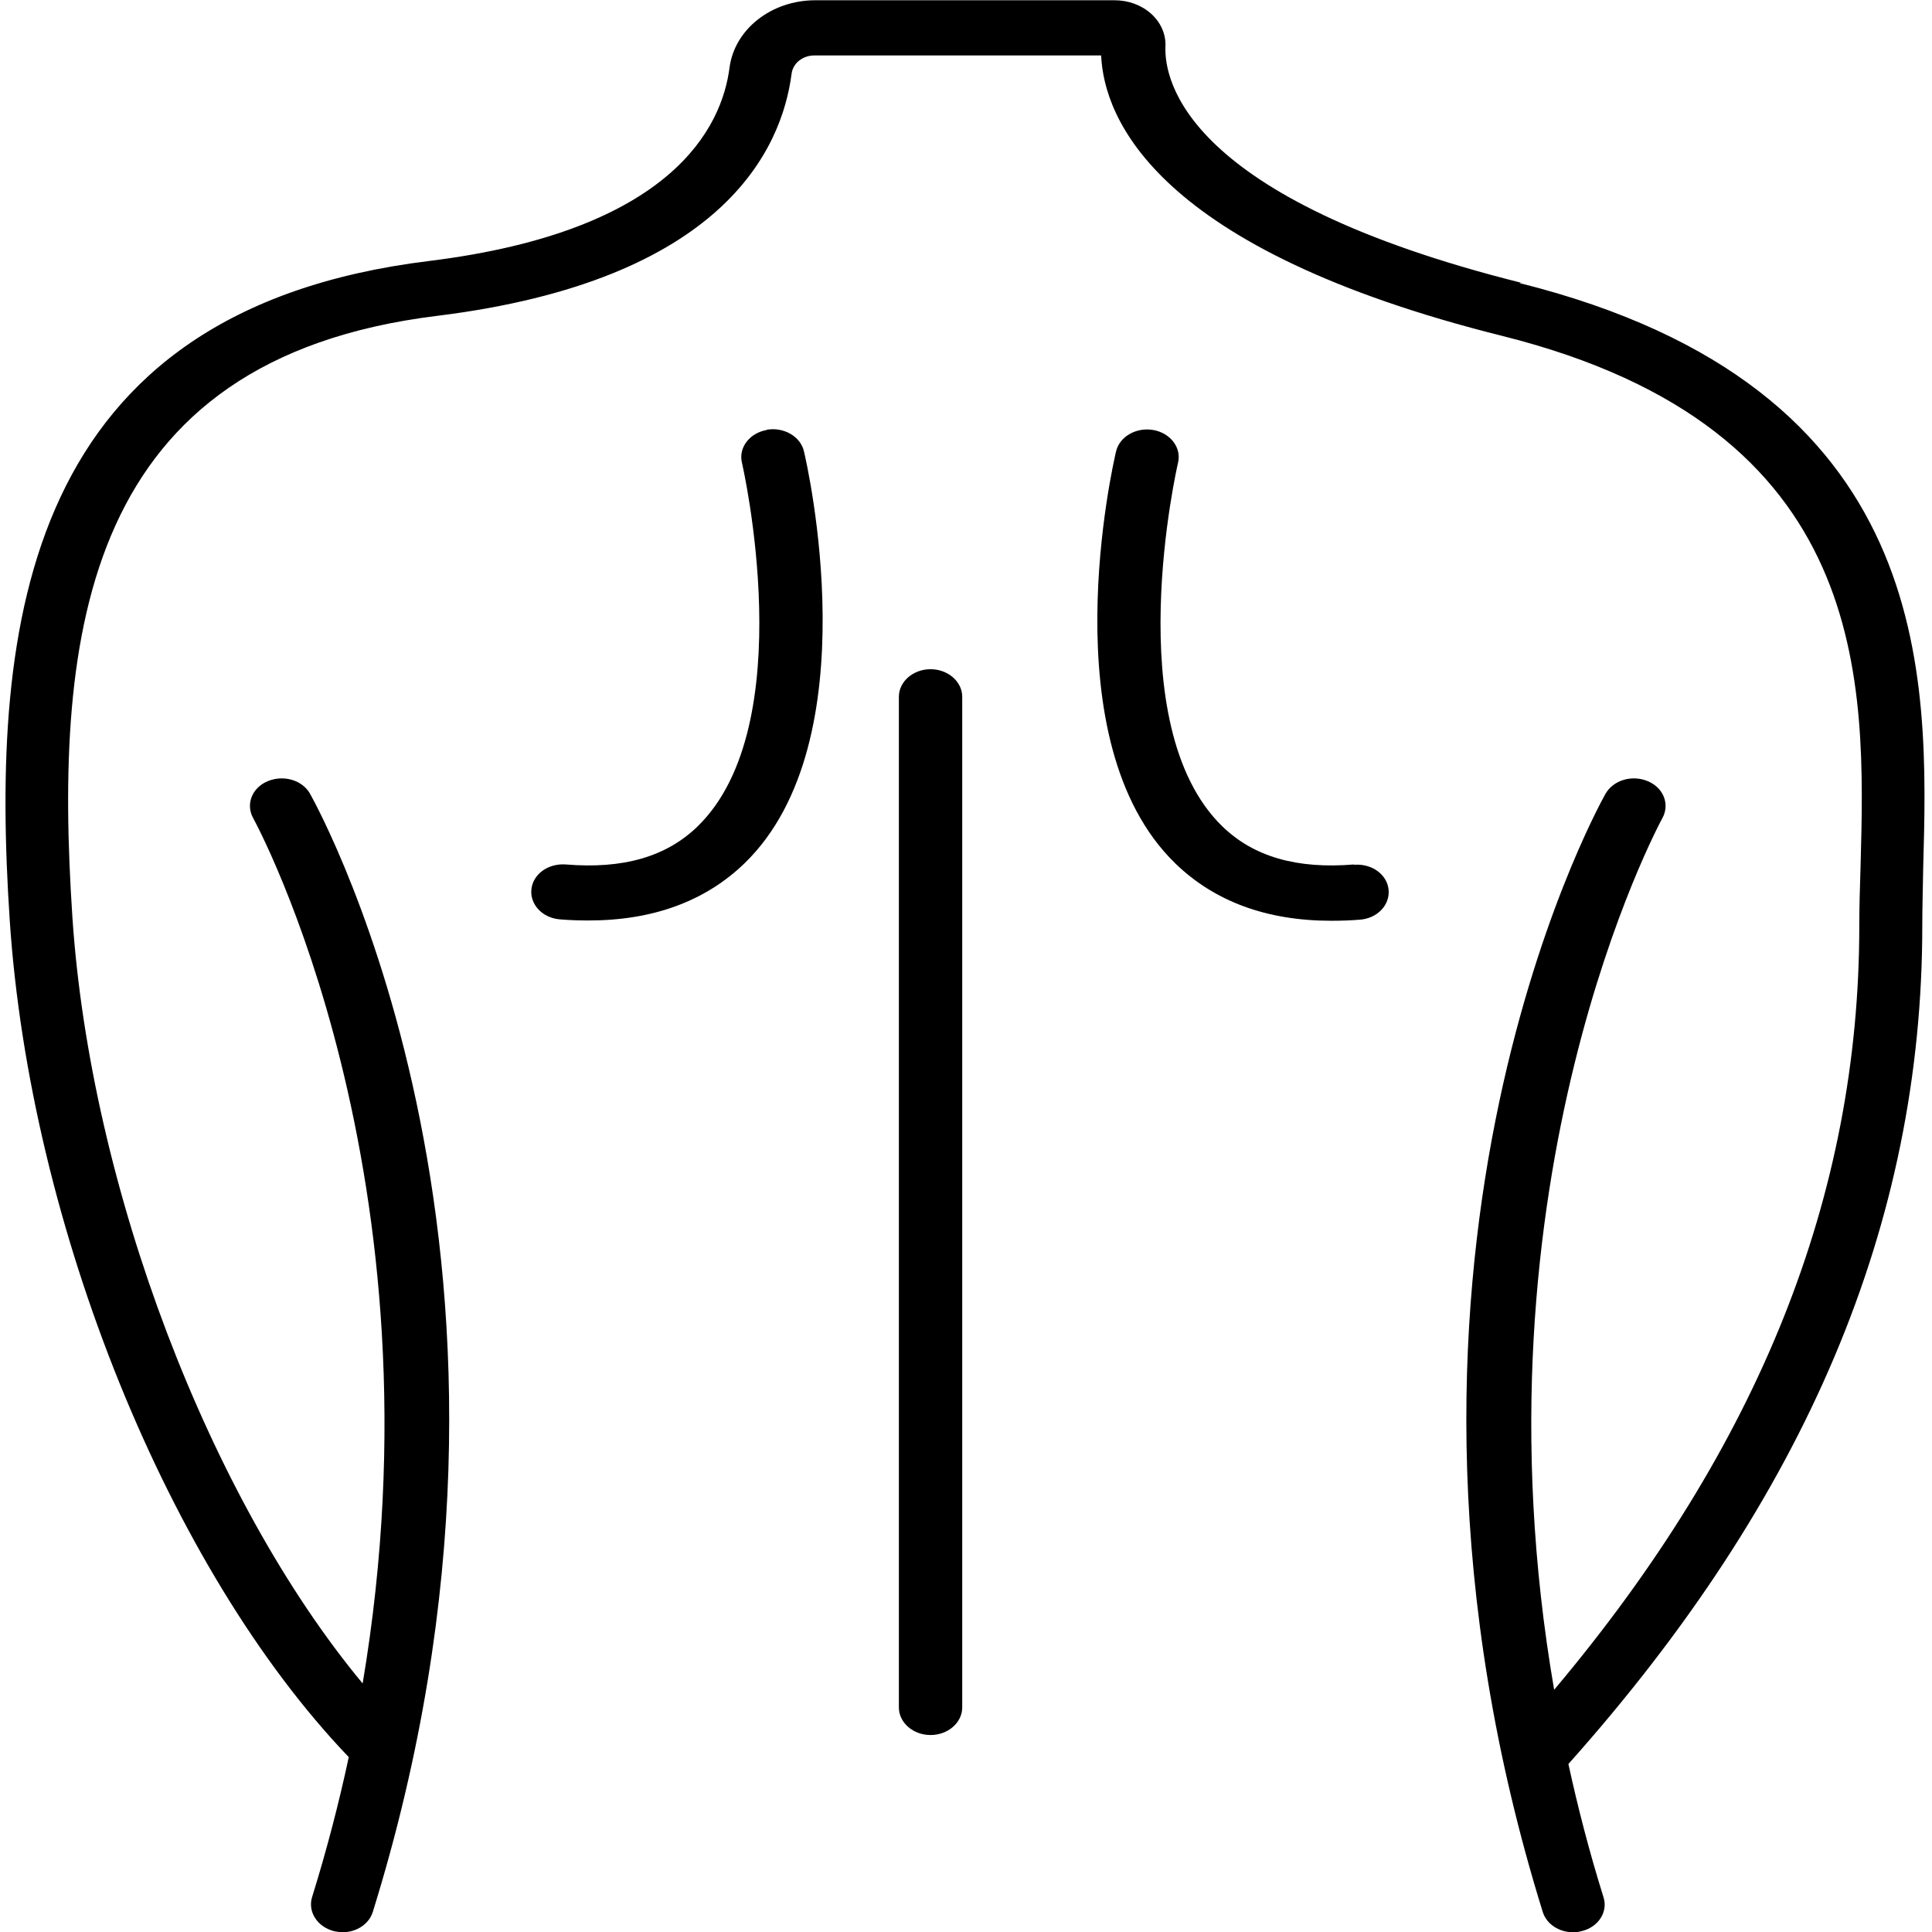
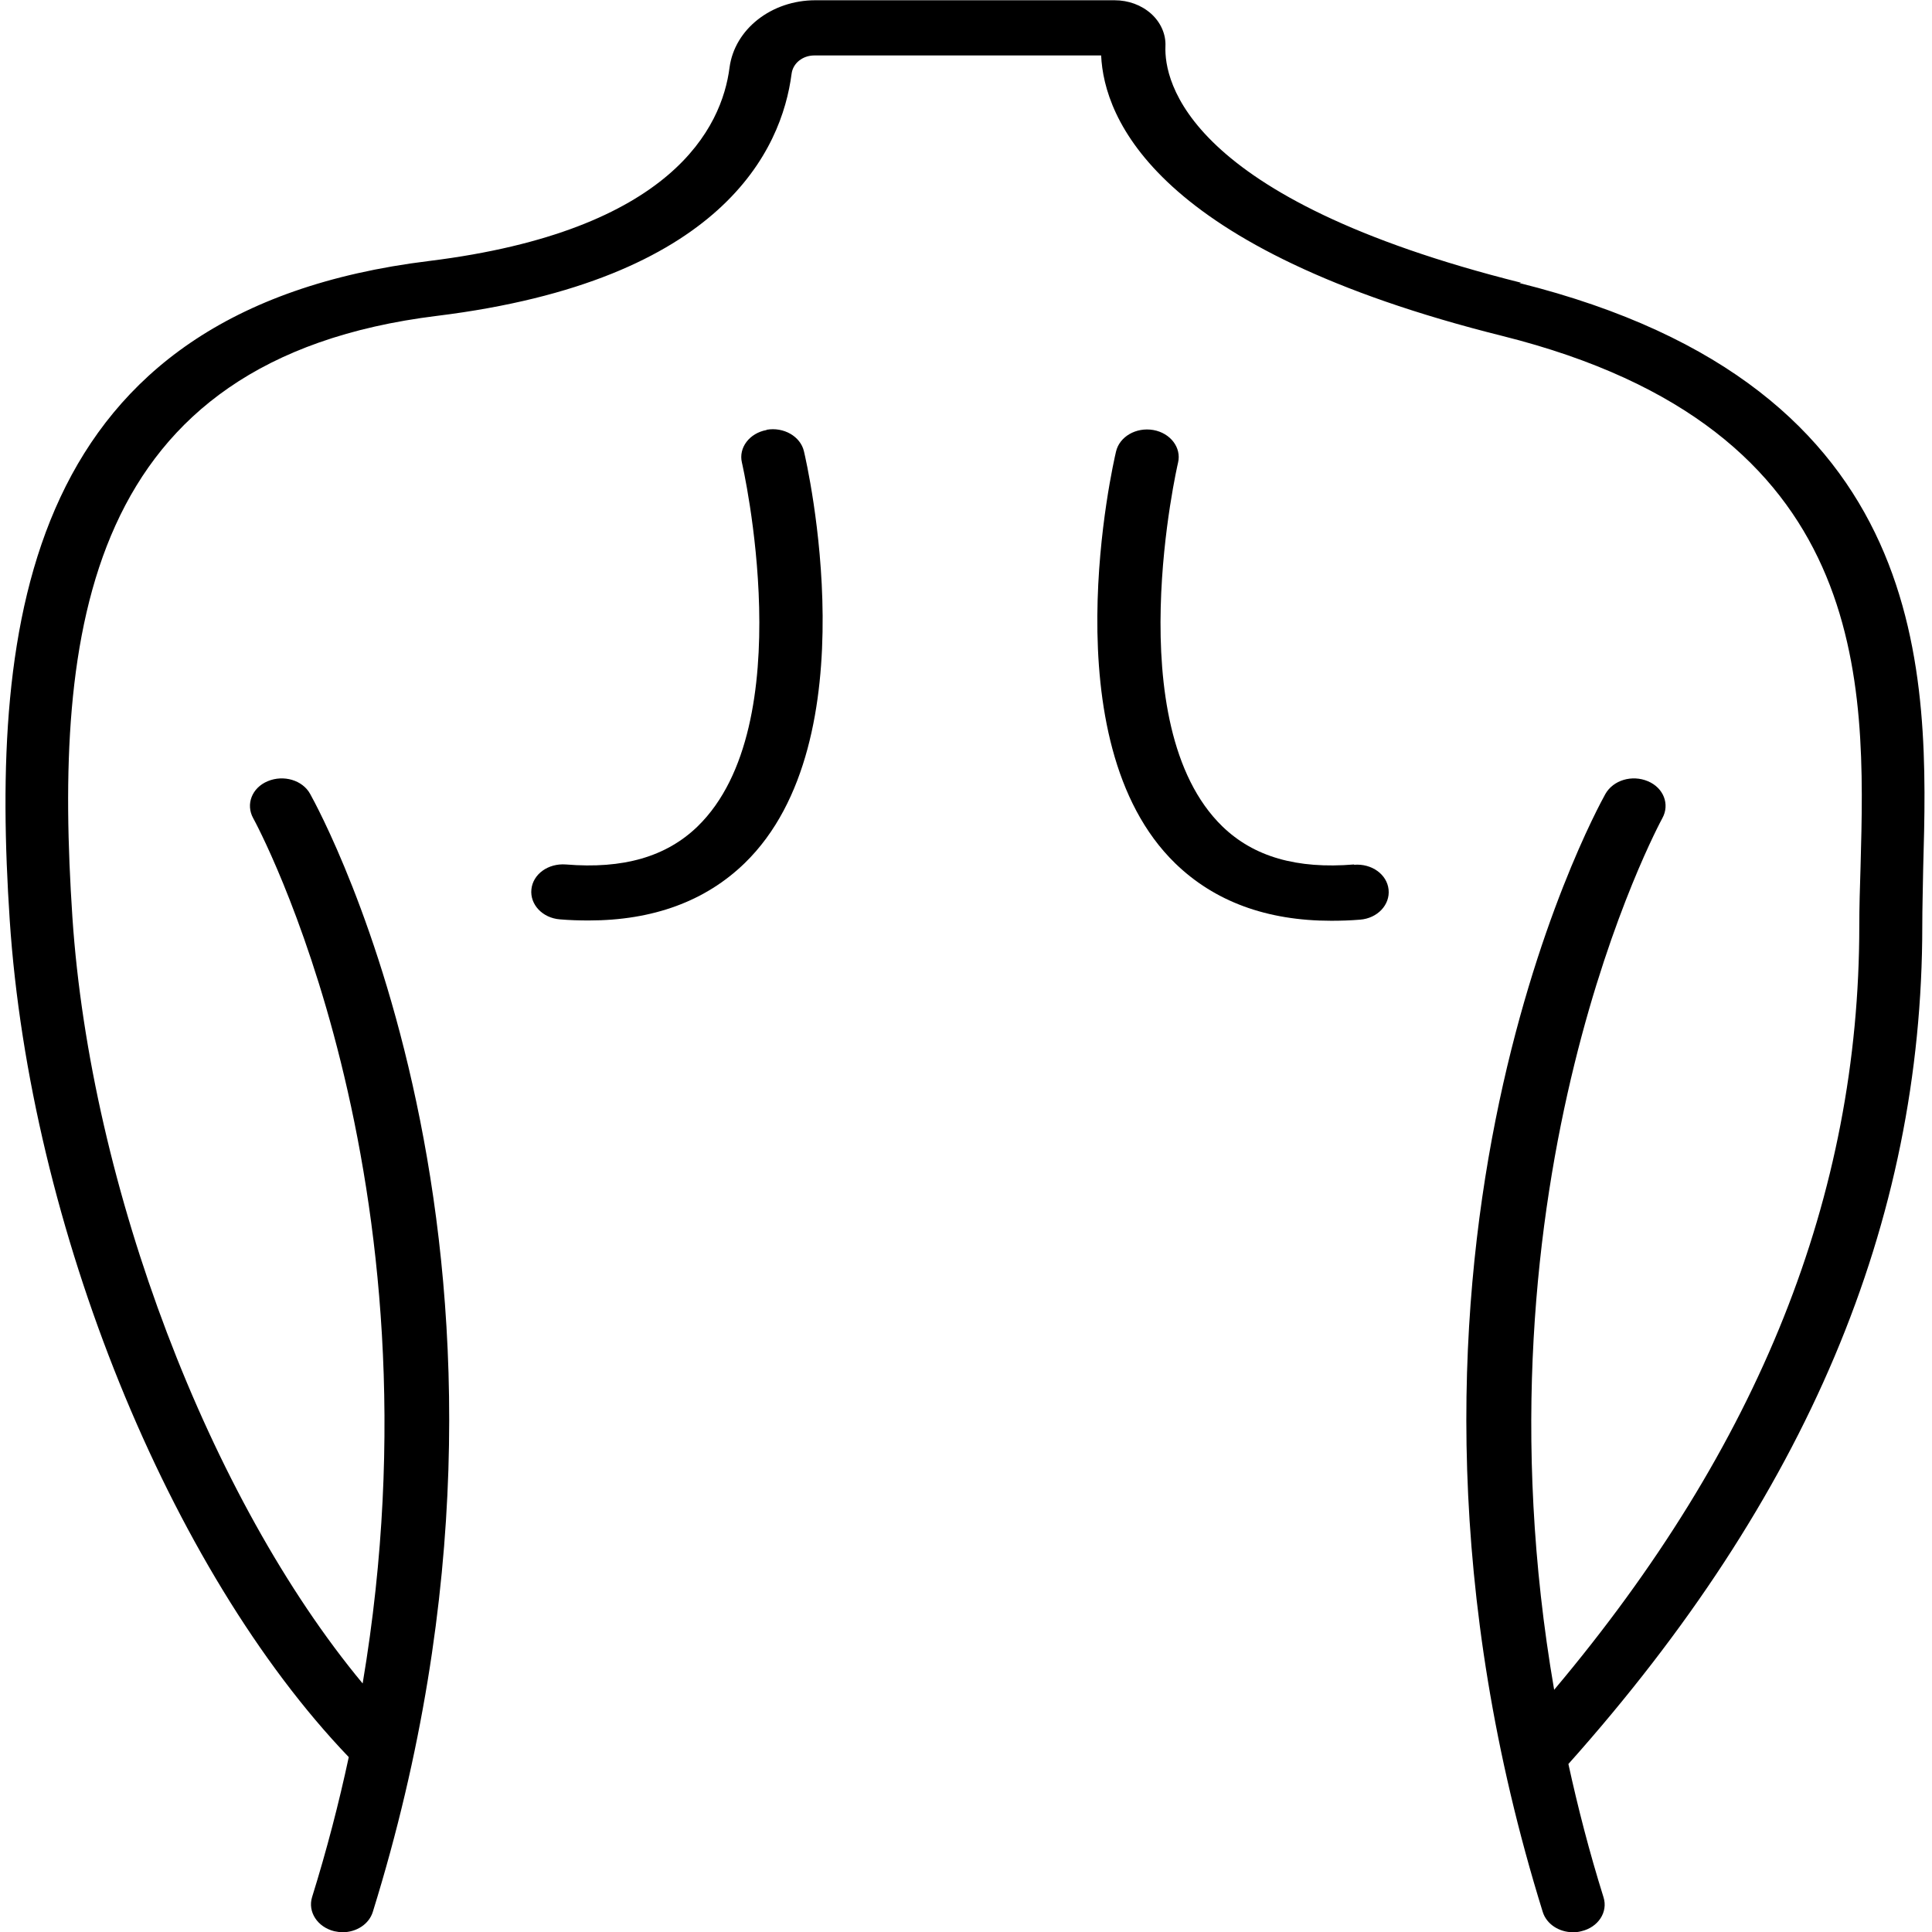
<svg xmlns="http://www.w3.org/2000/svg" width="150px" height="150px" viewBox="0 0 150 150" version="1.1">
  <g id="surface1">
    <path style=" stroke:none;fill-rule:nonzero;fill:rgb(0%,0%,0%);fill-opacity:1;" d="M 118.105 21.953 C 92.008 15.418 90.383 6.254 90.484 3.598 C 90.531 2.656 90.113 1.734 89.379 1.07 C 88.613 0.387 87.609 0.02 86.527 0.02 L 63.301 0.02 C 59.887 0.02 57.035 2.27 56.641 5.246 C 56.051 9.852 52.219 17.926 33.32 20.262 C 1.91 24.113 -0.77 48.293 0.754 71.422 C 2.328 95.195 13.141 121.879 27.078 136.422 C 26.316 139.977 25.379 143.598 24.227 147.301 C 23.883 148.438 24.645 149.613 25.945 149.938 C 26.168 149.98 26.387 150.02 26.586 150.02 C 27.668 150.02 28.648 149.398 28.945 148.438 C 44.379 98.75 24.914 63.137 24.078 61.637 C 23.488 60.566 22.016 60.137 20.785 60.652 C 19.555 61.164 19.066 62.449 19.656 63.52 C 19.828 63.82 34.793 91.32 28.156 130.703 C 16.289 116.418 7.023 92.219 5.621 71.211 C 4.148 48.957 6.582 27.883 33.934 24.523 C 56.125 21.781 60.695 11.586 61.457 5.738 C 61.559 4.906 62.32 4.305 63.227 4.305 L 85.492 4.305 C 85.715 9.168 89.648 19.34 116.656 26.086 C 145.387 33.281 144.844 52.941 144.453 67.289 C 144.402 68.895 144.355 70.438 144.355 71.875 C 144.355 92.82 136.586 112.266 120.664 131.195 C 113.832 91.555 128.895 63.844 129.066 63.52 C 129.656 62.449 129.164 61.164 127.938 60.652 C 126.707 60.137 125.258 60.566 124.645 61.637 C 123.809 63.137 104.344 98.75 119.777 148.438 C 120.074 149.398 121.055 150.02 122.137 150.02 C 122.359 150.02 122.555 150 122.777 149.938 C 124.078 149.637 124.863 148.457 124.496 147.301 C 123.391 143.77 122.504 140.32 121.77 136.957 C 140.25 116.246 149.246 94.961 149.246 71.875 C 149.246 70.48 149.293 68.961 149.316 67.398 C 149.734 52.535 150.352 30.07 117.961 21.973 Z M 118.105 21.953 " />
-     <path style=" stroke:none;fill-rule:nonzero;fill:rgb(0%,0%,0%);fill-opacity:1;" d="M 72.246 51.957 C 70.895 51.957 69.789 52.918 69.789 54.098 L 69.789 132.566 C 69.789 133.746 70.895 134.707 72.246 134.707 C 73.598 134.707 74.707 133.746 74.707 132.566 L 74.707 54.098 C 74.707 52.918 73.598 51.957 72.246 51.957 Z M 72.246 51.957 " />
    <path style=" stroke:none;fill-rule:nonzero;fill:rgb(0%,0%,0%);fill-opacity:1;" d="M 105.129 67.117 C 100.684 67.484 97.34 66.52 94.906 64.164 C 86.773 56.262 91.418 36.109 91.465 35.914 C 91.738 34.758 90.875 33.625 89.551 33.387 C 88.199 33.152 86.918 33.902 86.648 35.059 C 86.43 35.98 81.465 57.523 91.246 67.031 C 94.293 69.988 98.348 71.488 103.359 71.488 C 104.098 71.488 104.836 71.465 105.598 71.402 C 106.949 71.297 107.934 70.246 107.809 69.066 C 107.688 67.891 106.508 67.031 105.129 67.141 Z M 105.129 67.117 " />
    <path style=" stroke:none;fill-rule:nonzero;fill:rgb(0%,0%,0%);fill-opacity:1;" d="M 59.516 33.387 C 58.191 33.625 57.328 34.758 57.602 35.914 C 57.648 36.109 62.27 56.281 54.16 64.164 C 51.727 66.52 48.383 67.484 43.938 67.117 C 42.559 67.012 41.379 67.867 41.258 69.047 C 41.133 70.223 42.117 71.273 43.469 71.379 C 44.23 71.445 44.992 71.465 45.707 71.465 C 50.695 71.465 54.773 69.969 57.82 67.012 C 67.602 57.504 62.637 35.957 62.418 35.039 C 62.148 33.879 60.844 33.133 59.516 33.367 Z M 59.516 33.387 " />
  </g>
</svg>